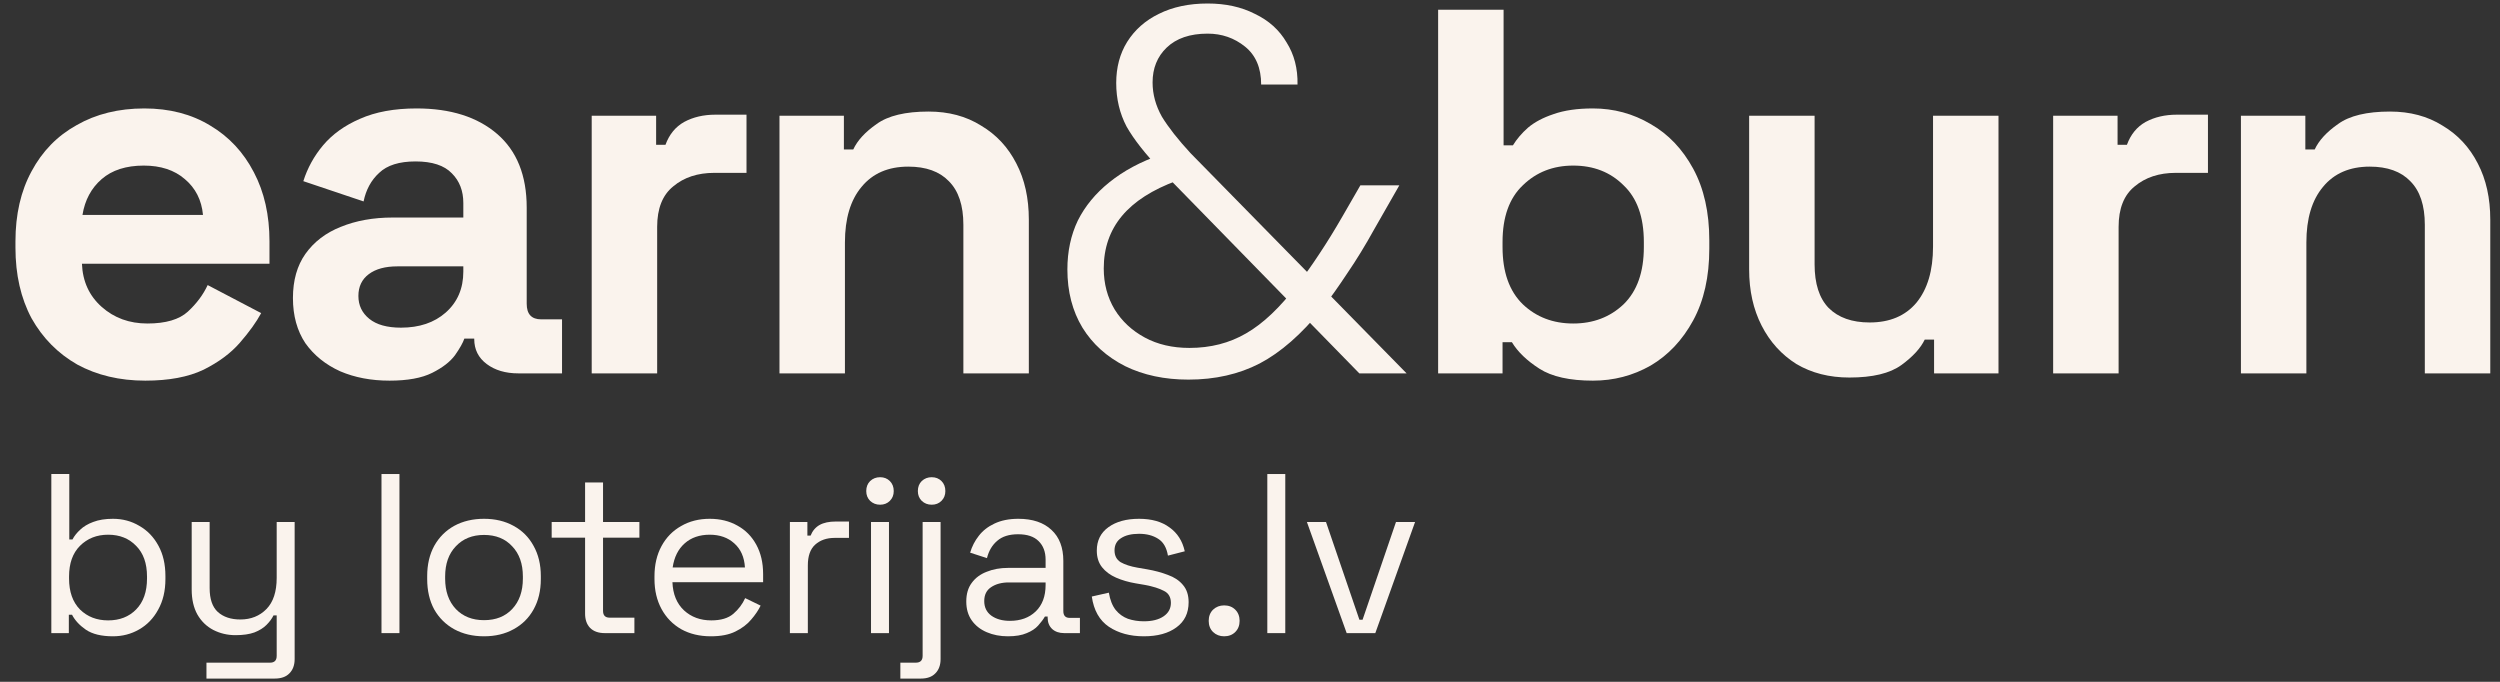
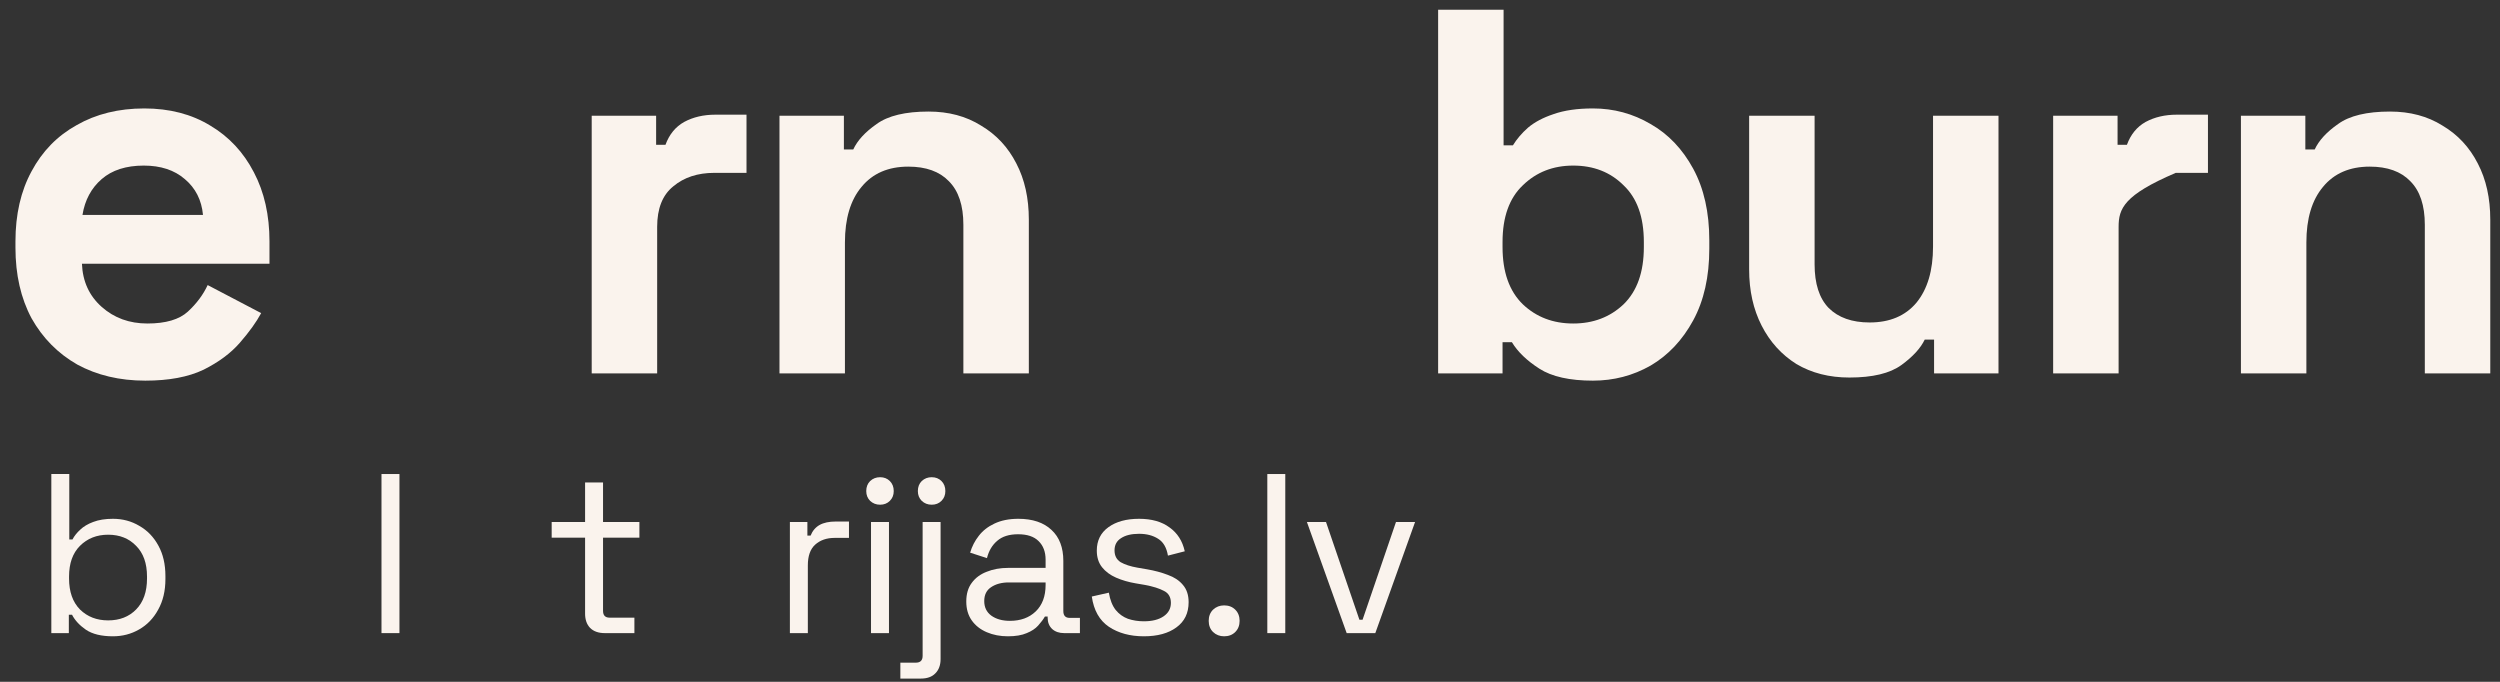
<svg xmlns="http://www.w3.org/2000/svg" width="154" height="42" viewBox="0 0 154 42" fill="none">
  <rect x="0" y="0" width="154" height="42" fill="#333333" stroke="none" />
  <path d="M8.952 23.448C7.373 23.448 5.976 23.117 4.76 22.456C3.565 21.773 2.627 20.824 1.944 19.608C1.283 18.371 0.952 16.92 0.952 15.256V14.872C0.952 13.208 1.283 11.768 1.944 10.552C2.605 9.315 3.533 8.365 4.728 7.704C5.923 7.021 7.309 6.68 8.888 6.68C10.445 6.68 11.8 7.032 12.952 7.736C14.104 8.419 15 9.379 15.64 10.616C16.28 11.832 16.6 13.251 16.6 14.872V16.248H5.048C5.091 17.336 5.496 18.221 6.264 18.904C7.032 19.587 7.971 19.928 9.08 19.928C10.211 19.928 11.043 19.683 11.576 19.192C12.109 18.701 12.515 18.157 12.792 17.56L16.088 19.288C15.789 19.843 15.352 20.451 14.776 21.112C14.221 21.752 13.475 22.307 12.536 22.776C11.597 23.224 10.403 23.448 8.952 23.448ZM5.08 13.24H12.504C12.419 12.323 12.045 11.587 11.384 11.032C10.744 10.477 9.901 10.2 8.856 10.2C7.768 10.2 6.904 10.477 6.264 11.032C5.624 11.587 5.229 12.323 5.08 13.24Z" fill="#FAF3ED" />
-   <path d="M23.997 23.448C22.866 23.448 21.853 23.256 20.957 22.872C20.061 22.467 19.346 21.891 18.813 21.144C18.301 20.376 18.045 19.448 18.045 18.36C18.045 17.272 18.301 16.365 18.813 15.64C19.346 14.893 20.071 14.339 20.989 13.976C21.927 13.592 22.994 13.4 24.189 13.4H28.541V12.504C28.541 11.757 28.306 11.149 27.837 10.68C27.367 10.189 26.621 9.944 25.597 9.944C24.594 9.944 23.847 10.179 23.357 10.648C22.866 11.096 22.546 11.683 22.397 12.408L18.685 11.16C18.941 10.349 19.346 9.613 19.901 8.952C20.477 8.269 21.234 7.725 22.173 7.32C23.133 6.893 24.295 6.68 25.661 6.68C27.751 6.68 29.405 7.203 30.621 8.248C31.837 9.293 32.445 10.808 32.445 12.792V18.712C32.445 19.352 32.743 19.672 33.341 19.672H34.621V23H31.933C31.143 23 30.493 22.808 29.981 22.424C29.469 22.04 29.213 21.528 29.213 20.888V20.856H28.605C28.519 21.112 28.327 21.453 28.029 21.88C27.73 22.285 27.261 22.648 26.621 22.968C25.981 23.288 25.106 23.448 23.997 23.448ZM24.701 20.184C25.831 20.184 26.749 19.875 27.453 19.256C28.178 18.616 28.541 17.773 28.541 16.728V16.408H24.477C23.73 16.408 23.143 16.568 22.717 16.888C22.29 17.208 22.077 17.656 22.077 18.232C22.077 18.808 22.301 19.277 22.749 19.64C23.197 20.003 23.847 20.184 24.701 20.184Z" fill="#FAF3ED" />
  <path d="M36.449 23V7.128H40.417V8.92H40.993C41.227 8.28 41.611 7.811 42.145 7.512C42.699 7.213 43.339 7.064 44.065 7.064H45.985V10.648H44.001C42.977 10.648 42.134 10.925 41.473 11.48C40.811 12.013 40.481 12.845 40.481 13.976V23H36.449Z" fill="#FAF3ED" />
  <path d="M48.016 23V7.128H51.984V9.208H52.56C52.816 8.653 53.296 8.131 54 7.64C54.704 7.128 55.771 6.872 57.2 6.872C58.438 6.872 59.515 7.16 60.432 7.736C61.371 8.291 62.096 9.069 62.608 10.072C63.12 11.053 63.376 12.205 63.376 13.528V23H59.344V13.848C59.344 12.653 59.046 11.757 58.448 11.16C57.872 10.563 57.04 10.264 55.952 10.264C54.715 10.264 53.755 10.68 53.072 11.512C52.39 12.323 52.048 13.464 52.048 14.936V23H48.016Z" fill="#FAF3ED" />
-   <path d="M83.735 23L71.511 10.488C70.551 9.485 69.847 8.589 69.399 7.8C68.972 6.989 68.759 6.093 68.759 5.112C68.759 4.152 68.983 3.309 69.431 2.584C69.9 1.837 70.551 1.261 71.383 0.856C72.236 0.429 73.239 0.216 74.391 0.216C75.5 0.216 76.471 0.429 77.303 0.856C78.156 1.261 78.807 1.848 79.255 2.616C79.724 3.363 79.948 4.227 79.927 5.208H77.687C77.687 4.184 77.356 3.405 76.695 2.872C76.034 2.339 75.266 2.072 74.391 2.072C73.303 2.072 72.46 2.36 71.863 2.936C71.287 3.491 70.999 4.205 70.999 5.08C70.999 5.805 71.191 6.509 71.575 7.192C71.98 7.853 72.567 8.6 73.335 9.432L86.647 23H83.735ZM73.207 23.384C71.735 23.384 70.434 23.107 69.303 22.552C68.172 21.976 67.298 21.187 66.679 20.184C66.06 19.16 65.751 17.965 65.751 16.6C65.751 15.491 65.964 14.488 66.391 13.592C66.839 12.696 67.49 11.907 68.343 11.224C69.218 10.52 70.274 9.955 71.511 9.528L72.375 9.24L73.623 10.744L72.503 11.128C70.988 11.683 69.858 12.408 69.111 13.304C68.364 14.2 67.991 15.277 67.991 16.536C67.991 17.475 68.215 18.317 68.663 19.064C69.111 19.789 69.73 20.365 70.519 20.792C71.308 21.219 72.226 21.432 73.271 21.432C74.572 21.432 75.735 21.133 76.759 20.536C77.804 19.939 78.86 18.936 79.927 17.528C80.375 16.952 80.823 16.323 81.271 15.64C81.74 14.936 82.22 14.157 82.711 13.304L83.799 11.416H86.199L84.663 14.104C84.108 15.107 83.554 16.013 82.999 16.824C82.466 17.635 81.943 18.371 81.431 19.032C80.172 20.589 78.892 21.709 77.591 22.392C76.311 23.053 74.85 23.384 73.207 23.384Z" fill="#FAF3ED" />
  <path d="M98.125 23.448C96.695 23.448 95.597 23.203 94.829 22.712C94.061 22.221 93.495 21.677 93.133 21.08H92.557V23H88.589V0.6H92.621V8.952H93.197C93.431 8.568 93.741 8.205 94.125 7.864C94.53 7.523 95.053 7.245 95.693 7.032C96.354 6.797 97.165 6.68 98.125 6.68C99.405 6.68 100.589 7 101.677 7.64C102.765 8.259 103.639 9.176 104.301 10.392C104.962 11.608 105.293 13.08 105.293 14.808V15.32C105.293 17.048 104.962 18.52 104.301 19.736C103.639 20.952 102.765 21.88 101.677 22.52C100.589 23.139 99.405 23.448 98.125 23.448ZM96.909 19.928C98.146 19.928 99.181 19.533 100.013 18.744C100.845 17.933 101.261 16.76 101.261 15.224V14.904C101.261 13.368 100.845 12.205 100.013 11.416C99.202 10.605 98.167 10.2 96.909 10.2C95.671 10.2 94.637 10.605 93.805 11.416C92.973 12.205 92.557 13.368 92.557 14.904V15.224C92.557 16.76 92.973 17.933 93.805 18.744C94.637 19.533 95.671 19.928 96.909 19.928Z" fill="#FAF3ED" />
  <path d="M113.923 23.256C112.686 23.256 111.598 22.979 110.659 22.424C109.742 21.848 109.027 21.059 108.515 20.056C108.003 19.053 107.747 17.901 107.747 16.6V7.128H111.779V16.28C111.779 17.475 112.067 18.371 112.643 18.968C113.24 19.565 114.083 19.864 115.171 19.864C116.408 19.864 117.368 19.459 118.051 18.648C118.734 17.816 119.075 16.664 119.075 15.192V7.128H123.107V23H119.139V20.92H118.563C118.307 21.453 117.827 21.976 117.123 22.488C116.419 23 115.352 23.256 113.923 23.256Z" fill="#FAF3ED" />
-   <path d="M126.474 23V7.128H130.442V8.92H131.018C131.252 8.28 131.636 7.811 132.17 7.512C132.724 7.213 133.364 7.064 134.09 7.064H136.01V10.648H134.026C133.002 10.648 132.159 10.925 131.498 11.48C130.836 12.013 130.506 12.845 130.506 13.976V23H126.474Z" fill="#FAF3ED" />
+   <path d="M126.474 23V7.128H130.442V8.92H131.018C131.252 8.28 131.636 7.811 132.17 7.512C132.724 7.213 133.364 7.064 134.09 7.064H136.01V10.648H134.026C130.836 12.013 130.506 12.845 130.506 13.976V23H126.474Z" fill="#FAF3ED" />
  <path d="M138.041 23V7.128H142.009V9.208H142.585C142.841 8.653 143.321 8.131 144.025 7.64C144.729 7.128 145.796 6.872 147.225 6.872C148.463 6.872 149.54 7.16 150.457 7.736C151.396 8.291 152.121 9.069 152.633 10.072C153.145 11.053 153.401 12.205 153.401 13.528V23H149.369V13.848C149.369 12.653 149.071 11.757 148.473 11.16C147.897 10.563 147.065 10.264 145.977 10.264C144.74 10.264 143.78 10.68 143.097 11.512C142.415 12.323 142.073 13.464 142.073 14.936V23H138.041Z" fill="#FAF3ED" />
  <path d="M6.956 39.196C6.247 39.196 5.691 39.061 5.29 38.79C4.898 38.519 4.613 38.211 4.436 37.866H4.24V39H3.162V29.2H4.268V33.232H4.464C4.576 33.017 4.735 32.817 4.94 32.63C5.145 32.434 5.411 32.275 5.738 32.154C6.074 32.023 6.48 31.958 6.956 31.958C7.553 31.958 8.095 32.103 8.58 32.392C9.075 32.672 9.467 33.078 9.756 33.61C10.045 34.133 10.19 34.758 10.19 35.486V35.668C10.19 36.396 10.041 37.026 9.742 37.558C9.453 38.09 9.061 38.496 8.566 38.776C8.081 39.056 7.544 39.196 6.956 39.196ZM6.662 38.216C7.371 38.216 7.945 37.992 8.384 37.544C8.832 37.087 9.056 36.452 9.056 35.64V35.514C9.056 34.702 8.832 34.072 8.384 33.624C7.945 33.167 7.371 32.938 6.662 32.938C5.962 32.938 5.383 33.167 4.926 33.624C4.478 34.072 4.254 34.702 4.254 35.514V35.64C4.254 36.452 4.478 37.087 4.926 37.544C5.383 37.992 5.962 38.216 6.662 38.216Z" fill="#FAF3ED" />
-   <path d="M12.718 41.8V40.82H16.638C16.909 40.82 17.044 40.68 17.044 40.4V37.908H16.848C16.755 38.104 16.61 38.3 16.414 38.496C16.227 38.683 15.98 38.837 15.672 38.958C15.364 39.07 14.976 39.126 14.51 39.126C14.015 39.126 13.558 39.019 13.138 38.804C12.727 38.589 12.4 38.272 12.158 37.852C11.925 37.432 11.808 36.919 11.808 36.312V32.154H12.914V36.228C12.914 36.9 13.082 37.39 13.418 37.698C13.763 38.006 14.225 38.16 14.804 38.16C15.457 38.16 15.994 37.945 16.414 37.516C16.834 37.087 17.044 36.447 17.044 35.598V32.154H18.15V40.596C18.15 40.969 18.043 41.263 17.828 41.478C17.622 41.693 17.319 41.8 16.918 41.8H12.718Z" fill="#FAF3ED" />
  <path d="M23.5 39V29.2H24.606V39H23.5Z" fill="#FAF3ED" />
-   <path d="M29.815 39.196C29.125 39.196 28.513 39.051 27.981 38.762C27.459 38.473 27.048 38.067 26.749 37.544C26.46 37.012 26.315 36.387 26.315 35.668V35.486C26.315 34.777 26.46 34.156 26.749 33.624C27.048 33.092 27.459 32.681 27.981 32.392C28.513 32.103 29.125 31.958 29.815 31.958C30.506 31.958 31.113 32.103 31.635 32.392C32.167 32.681 32.578 33.092 32.867 33.624C33.166 34.156 33.315 34.777 33.315 35.486V35.668C33.315 36.387 33.166 37.012 32.867 37.544C32.578 38.067 32.167 38.473 31.635 38.762C31.113 39.051 30.506 39.196 29.815 39.196ZM29.815 38.202C30.543 38.202 31.122 37.973 31.551 37.516C31.99 37.049 32.209 36.424 32.209 35.64V35.514C32.209 34.73 31.99 34.109 31.551 33.652C31.122 33.185 30.543 32.952 29.815 32.952C29.097 32.952 28.518 33.185 28.079 33.652C27.641 34.109 27.421 34.73 27.421 35.514V35.64C27.421 36.424 27.641 37.049 28.079 37.516C28.518 37.973 29.097 38.202 29.815 38.202Z" fill="#FAF3ED" />
  <path d="M37.259 39C36.867 39 36.563 38.893 36.349 38.678C36.143 38.463 36.041 38.169 36.041 37.796V33.12H33.983V32.154H36.041V29.718H37.147V32.154H39.387V33.12H37.147V37.628C37.147 37.908 37.282 38.048 37.553 38.048H39.079V39H37.259Z" fill="#FAF3ED" />
-   <path d="M43.788 39.196C43.097 39.196 42.491 39.051 41.968 38.762C41.445 38.463 41.039 38.048 40.75 37.516C40.461 36.984 40.316 36.368 40.316 35.668V35.5C40.316 34.791 40.461 34.17 40.75 33.638C41.039 33.106 41.441 32.695 41.954 32.406C42.467 32.107 43.055 31.958 43.718 31.958C44.362 31.958 44.931 32.098 45.426 32.378C45.921 32.649 46.308 33.041 46.588 33.554C46.868 34.067 47.008 34.669 47.008 35.36V35.864H41.422C41.45 36.601 41.688 37.18 42.136 37.6C42.584 38.011 43.144 38.216 43.816 38.216C44.404 38.216 44.857 38.081 45.174 37.81C45.491 37.539 45.734 37.217 45.902 36.844L46.854 37.306C46.714 37.595 46.518 37.885 46.266 38.174C46.023 38.463 45.701 38.706 45.3 38.902C44.908 39.098 44.404 39.196 43.788 39.196ZM41.436 34.954H45.888C45.851 34.319 45.631 33.825 45.23 33.47C44.838 33.115 44.334 32.938 43.718 32.938C43.093 32.938 42.579 33.115 42.178 33.47C41.777 33.825 41.529 34.319 41.436 34.954Z" fill="#FAF3ED" />
  <path d="M48.657 39V32.154H49.735V32.994H49.931C50.053 32.695 50.239 32.476 50.491 32.336C50.743 32.196 51.075 32.126 51.485 32.126H52.297V33.134H51.415C50.92 33.134 50.519 33.274 50.211 33.554C49.913 33.825 49.763 34.249 49.763 34.828V39H48.657Z" fill="#FAF3ED" />
  <path d="M53.654 39V32.154H54.761V39H53.654ZM54.215 31.09C53.972 31.09 53.767 31.011 53.599 30.852C53.44 30.693 53.361 30.493 53.361 30.25C53.361 29.998 53.44 29.793 53.599 29.634C53.767 29.475 53.972 29.396 54.215 29.396C54.457 29.396 54.658 29.475 54.816 29.634C54.975 29.793 55.054 29.998 55.054 30.25C55.054 30.493 54.975 30.693 54.816 30.852C54.658 31.011 54.457 31.09 54.215 31.09Z" fill="#FAF3ED" />
  <path d="M55.462 41.8V40.82H56.414C56.694 40.82 56.834 40.68 56.834 40.4V32.154H57.94V40.596C57.94 40.969 57.833 41.263 57.618 41.478C57.413 41.693 57.114 41.8 56.722 41.8H55.462ZM57.394 31.09C57.151 31.09 56.946 31.011 56.778 30.852C56.619 30.693 56.54 30.493 56.54 30.25C56.54 29.998 56.619 29.793 56.778 29.634C56.946 29.475 57.151 29.396 57.394 29.396C57.637 29.396 57.837 29.475 57.996 29.634C58.155 29.793 58.234 29.998 58.234 30.25C58.234 30.493 58.155 30.693 57.996 30.852C57.837 31.011 57.637 31.09 57.394 31.09Z" fill="#FAF3ED" />
  <path d="M62.085 39.196C61.609 39.196 61.175 39.112 60.783 38.944C60.391 38.776 60.083 38.533 59.859 38.216C59.635 37.899 59.523 37.511 59.523 37.054C59.523 36.587 59.635 36.205 59.859 35.906C60.083 35.598 60.391 35.369 60.783 35.22C61.175 35.061 61.614 34.982 62.099 34.982H64.409V34.478C64.409 33.993 64.264 33.61 63.975 33.33C63.695 33.05 63.275 32.91 62.715 32.91C62.164 32.91 61.735 33.045 61.427 33.316C61.119 33.577 60.909 33.932 60.797 34.38L59.761 34.044C59.873 33.661 60.05 33.316 60.293 33.008C60.536 32.691 60.858 32.439 61.259 32.252C61.67 32.056 62.16 31.958 62.729 31.958C63.606 31.958 64.288 32.187 64.773 32.644C65.258 33.092 65.501 33.727 65.501 34.548V37.642C65.501 37.922 65.632 38.062 65.893 38.062H66.523V39H65.557C65.249 39 65.002 38.916 64.815 38.748C64.628 38.571 64.535 38.337 64.535 38.048V37.978H64.367C64.264 38.155 64.124 38.342 63.947 38.538C63.779 38.725 63.546 38.879 63.247 39C62.948 39.131 62.561 39.196 62.085 39.196ZM62.211 38.244C62.864 38.244 63.392 38.053 63.793 37.67C64.204 37.278 64.409 36.732 64.409 36.032V35.878H62.141C61.702 35.878 61.338 35.976 61.049 36.172C60.769 36.359 60.629 36.643 60.629 37.026C60.629 37.409 60.774 37.707 61.063 37.922C61.362 38.137 61.744 38.244 62.211 38.244Z" fill="#FAF3ED" />
  <path d="M70.461 39.196C69.612 39.196 68.893 39 68.305 38.608C67.727 38.216 67.376 37.595 67.255 36.746L68.305 36.508C68.38 36.956 68.52 37.311 68.725 37.572C68.93 37.824 69.183 38.006 69.481 38.118C69.789 38.221 70.116 38.272 70.461 38.272C70.975 38.272 71.38 38.169 71.679 37.964C71.978 37.759 72.127 37.483 72.127 37.138C72.127 36.783 71.983 36.536 71.693 36.396C71.413 36.247 71.026 36.125 70.531 36.032L69.957 35.934C69.519 35.859 69.117 35.743 68.753 35.584C68.389 35.425 68.1 35.211 67.885 34.94C67.671 34.669 67.563 34.329 67.563 33.918C67.563 33.302 67.801 32.821 68.277 32.476C68.753 32.131 69.383 31.958 70.167 31.958C70.942 31.958 71.567 32.135 72.043 32.49C72.528 32.835 72.841 33.325 72.981 33.96L71.945 34.226C71.861 33.731 71.66 33.386 71.343 33.19C71.026 32.985 70.634 32.882 70.167 32.882C69.701 32.882 69.332 32.971 69.061 33.148C68.79 33.316 68.655 33.568 68.655 33.904C68.655 34.231 68.781 34.473 69.033 34.632C69.294 34.781 69.64 34.893 70.069 34.968L70.643 35.066C71.129 35.15 71.562 35.267 71.945 35.416C72.337 35.556 72.645 35.761 72.869 36.032C73.103 36.303 73.219 36.657 73.219 37.096C73.219 37.768 72.967 38.286 72.463 38.65C71.969 39.014 71.301 39.196 70.461 39.196Z" fill="#FAF3ED" />
  <path d="M75.408 39.196C75.137 39.196 74.909 39.107 74.722 38.93C74.545 38.753 74.456 38.524 74.456 38.244C74.456 37.964 74.545 37.735 74.722 37.558C74.909 37.381 75.137 37.292 75.408 37.292C75.688 37.292 75.917 37.381 76.094 37.558C76.271 37.735 76.36 37.964 76.36 38.244C76.36 38.524 76.271 38.753 76.094 38.93C75.917 39.107 75.688 39.196 75.408 39.196Z" fill="#FAF3ED" />
  <path d="M78.067 39V29.2H79.173V39H78.067Z" fill="#FAF3ED" />
  <path d="M82.955 39L80.505 32.154H81.681L83.739 38.174H83.935L85.993 32.154H87.169L84.719 39H82.955Z" fill="#FAF3ED" />
</svg>